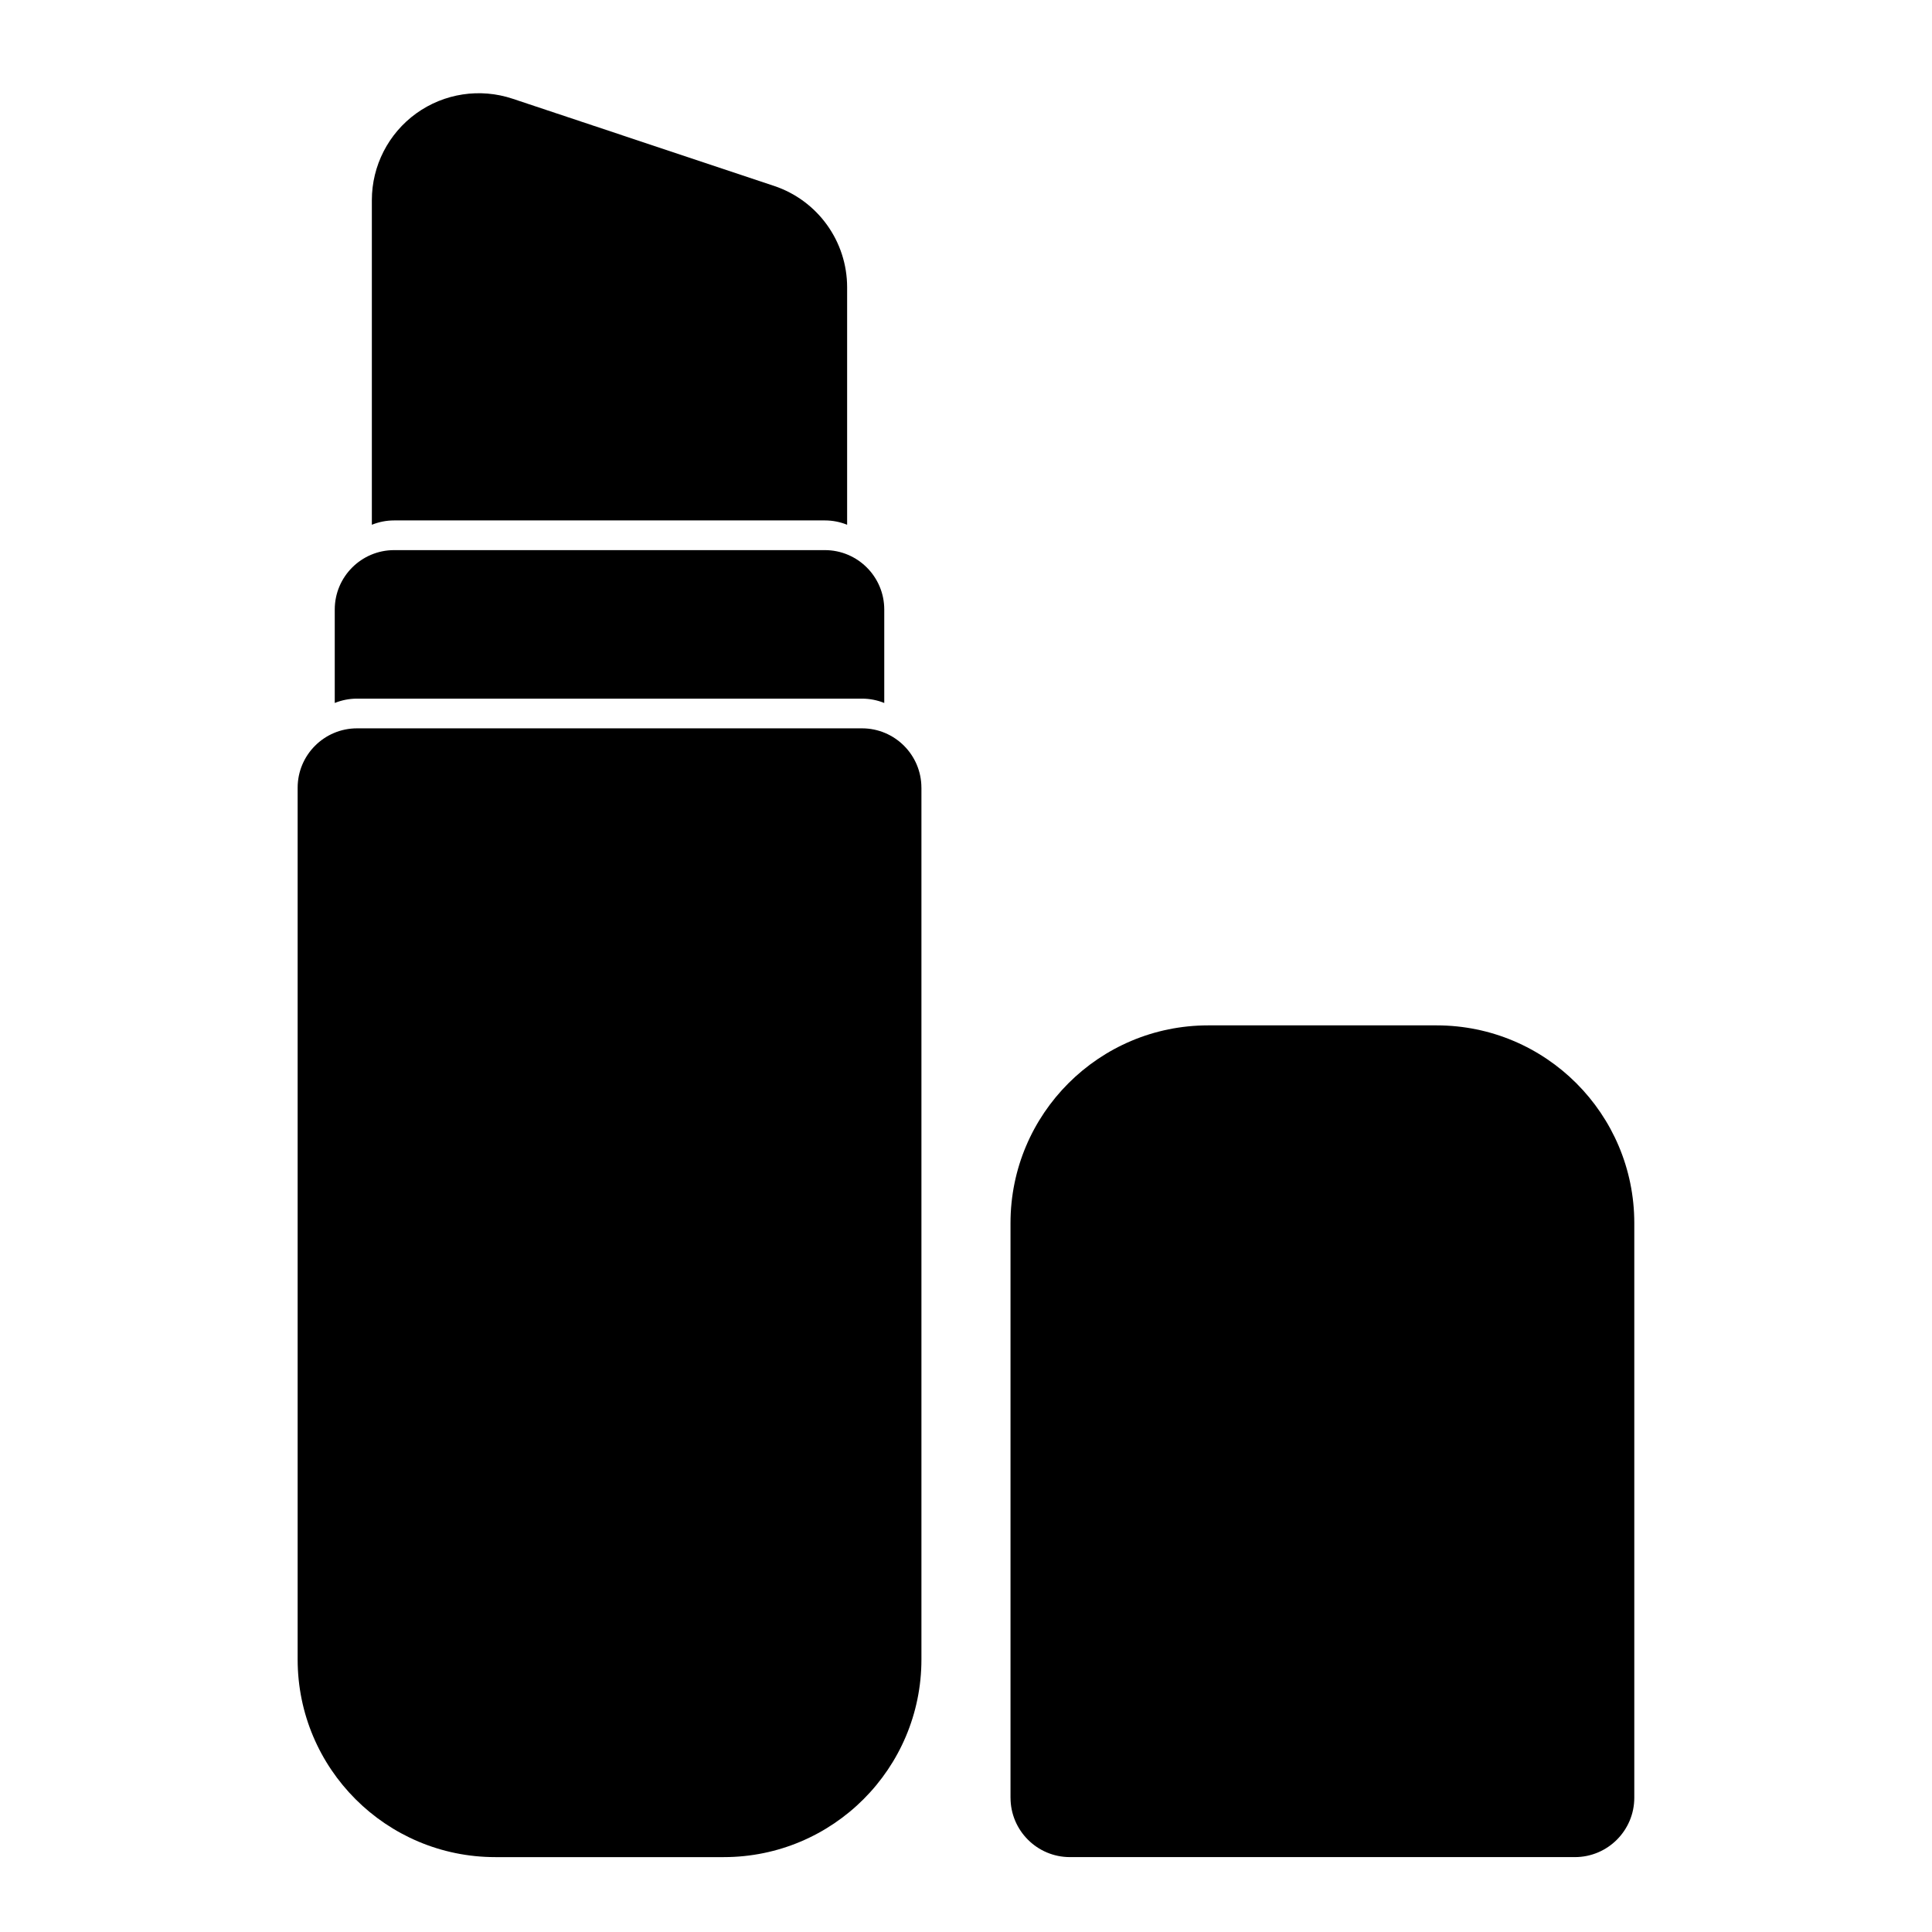
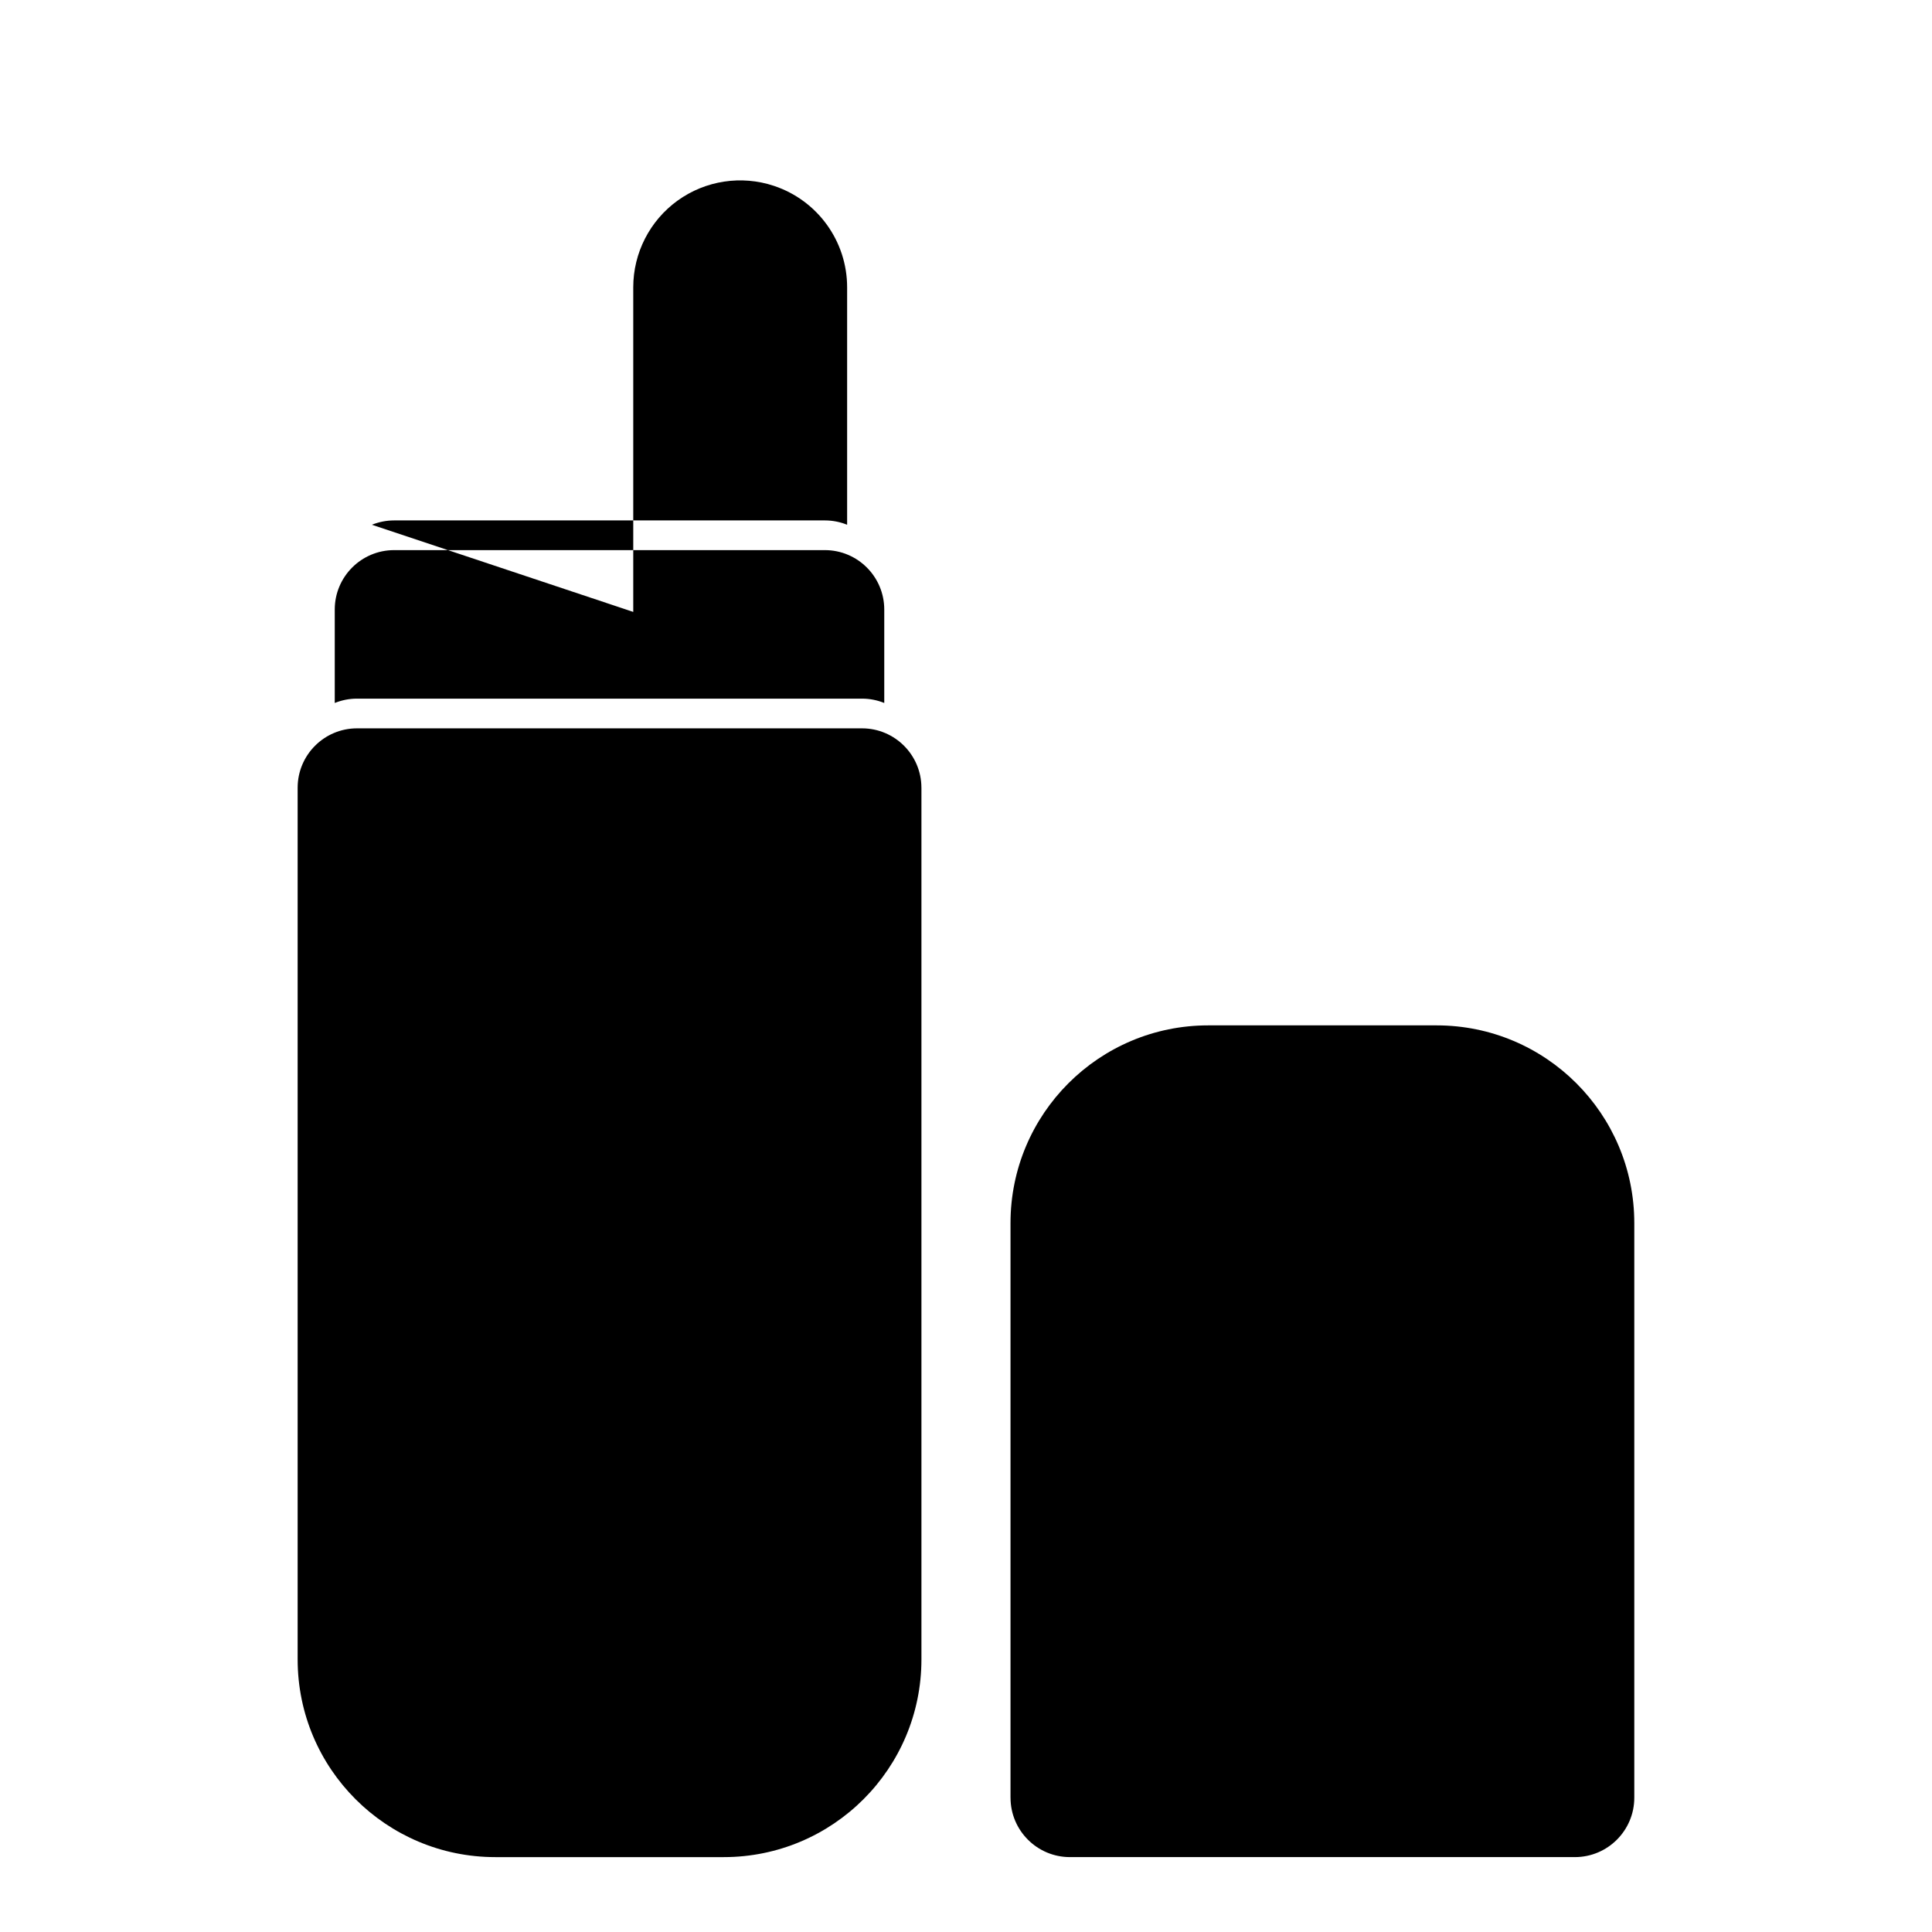
<svg xmlns="http://www.w3.org/2000/svg" fill="#000000" width="800px" height="800px" version="1.1" viewBox="144 144 512 512">
-   <path d="m411.8 620.41c0 8.691 7.055 15.742 15.742 15.742h133.82c8.691 0 15.742-7.055 15.742-15.742v-152.28c0-28.938-23.457-52.395-52.395-52.395h-60.52c-28.938 0-52.395 23.457-52.395 52.395v152.28zm-23.617-267.65c0-8.691-7.055-15.742-15.742-15.742h-133.82c-8.691 0-15.742 7.055-15.742 15.742v231c0 28.938 23.457 52.395 52.395 52.395h60.52c28.938 0 52.395-23.457 52.395-52.395v-231zm-155.47-22.465c1.828-0.738 3.809-1.148 5.902-1.148h133.82c2.094 0 4.078 0.41 5.902 1.148v-24.766c0-8.691-7.055-15.742-15.742-15.742h-114.14c-8.691 0-15.742 7.055-15.742 15.742zm9.84-47.23c1.828-0.738 3.809-1.148 5.902-1.148h114.14c2.094 0 4.078 0.41 5.902 1.148v-62.93c0-12.188-7.809-23.02-19.383-26.875l-69.273-23.098c-8.645-2.883-18.137-1.434-25.535 3.891-7.383 5.336-11.762 13.887-11.762 22.984v86.027z" fill-rule="evenodd" />
+   <path d="m411.8 620.41c0 8.691 7.055 15.742 15.742 15.742h133.82c8.691 0 15.742-7.055 15.742-15.742v-152.28c0-28.938-23.457-52.395-52.395-52.395h-60.52c-28.938 0-52.395 23.457-52.395 52.395v152.28zm-23.617-267.65c0-8.691-7.055-15.742-15.742-15.742h-133.82c-8.691 0-15.742 7.055-15.742 15.742v231c0 28.938 23.457 52.395 52.395 52.395h60.52c28.938 0 52.395-23.457 52.395-52.395v-231zm-155.47-22.465c1.828-0.738 3.809-1.148 5.902-1.148h133.82c2.094 0 4.078 0.41 5.902 1.148v-24.766c0-8.691-7.055-15.742-15.742-15.742h-114.14c-8.691 0-15.742 7.055-15.742 15.742zm9.84-47.23c1.828-0.738 3.809-1.148 5.902-1.148h114.14c2.094 0 4.078 0.41 5.902 1.148v-62.93c0-12.188-7.809-23.02-19.383-26.875c-8.645-2.883-18.137-1.434-25.535 3.891-7.383 5.336-11.762 13.887-11.762 22.984v86.027z" fill-rule="evenodd" />
</svg>